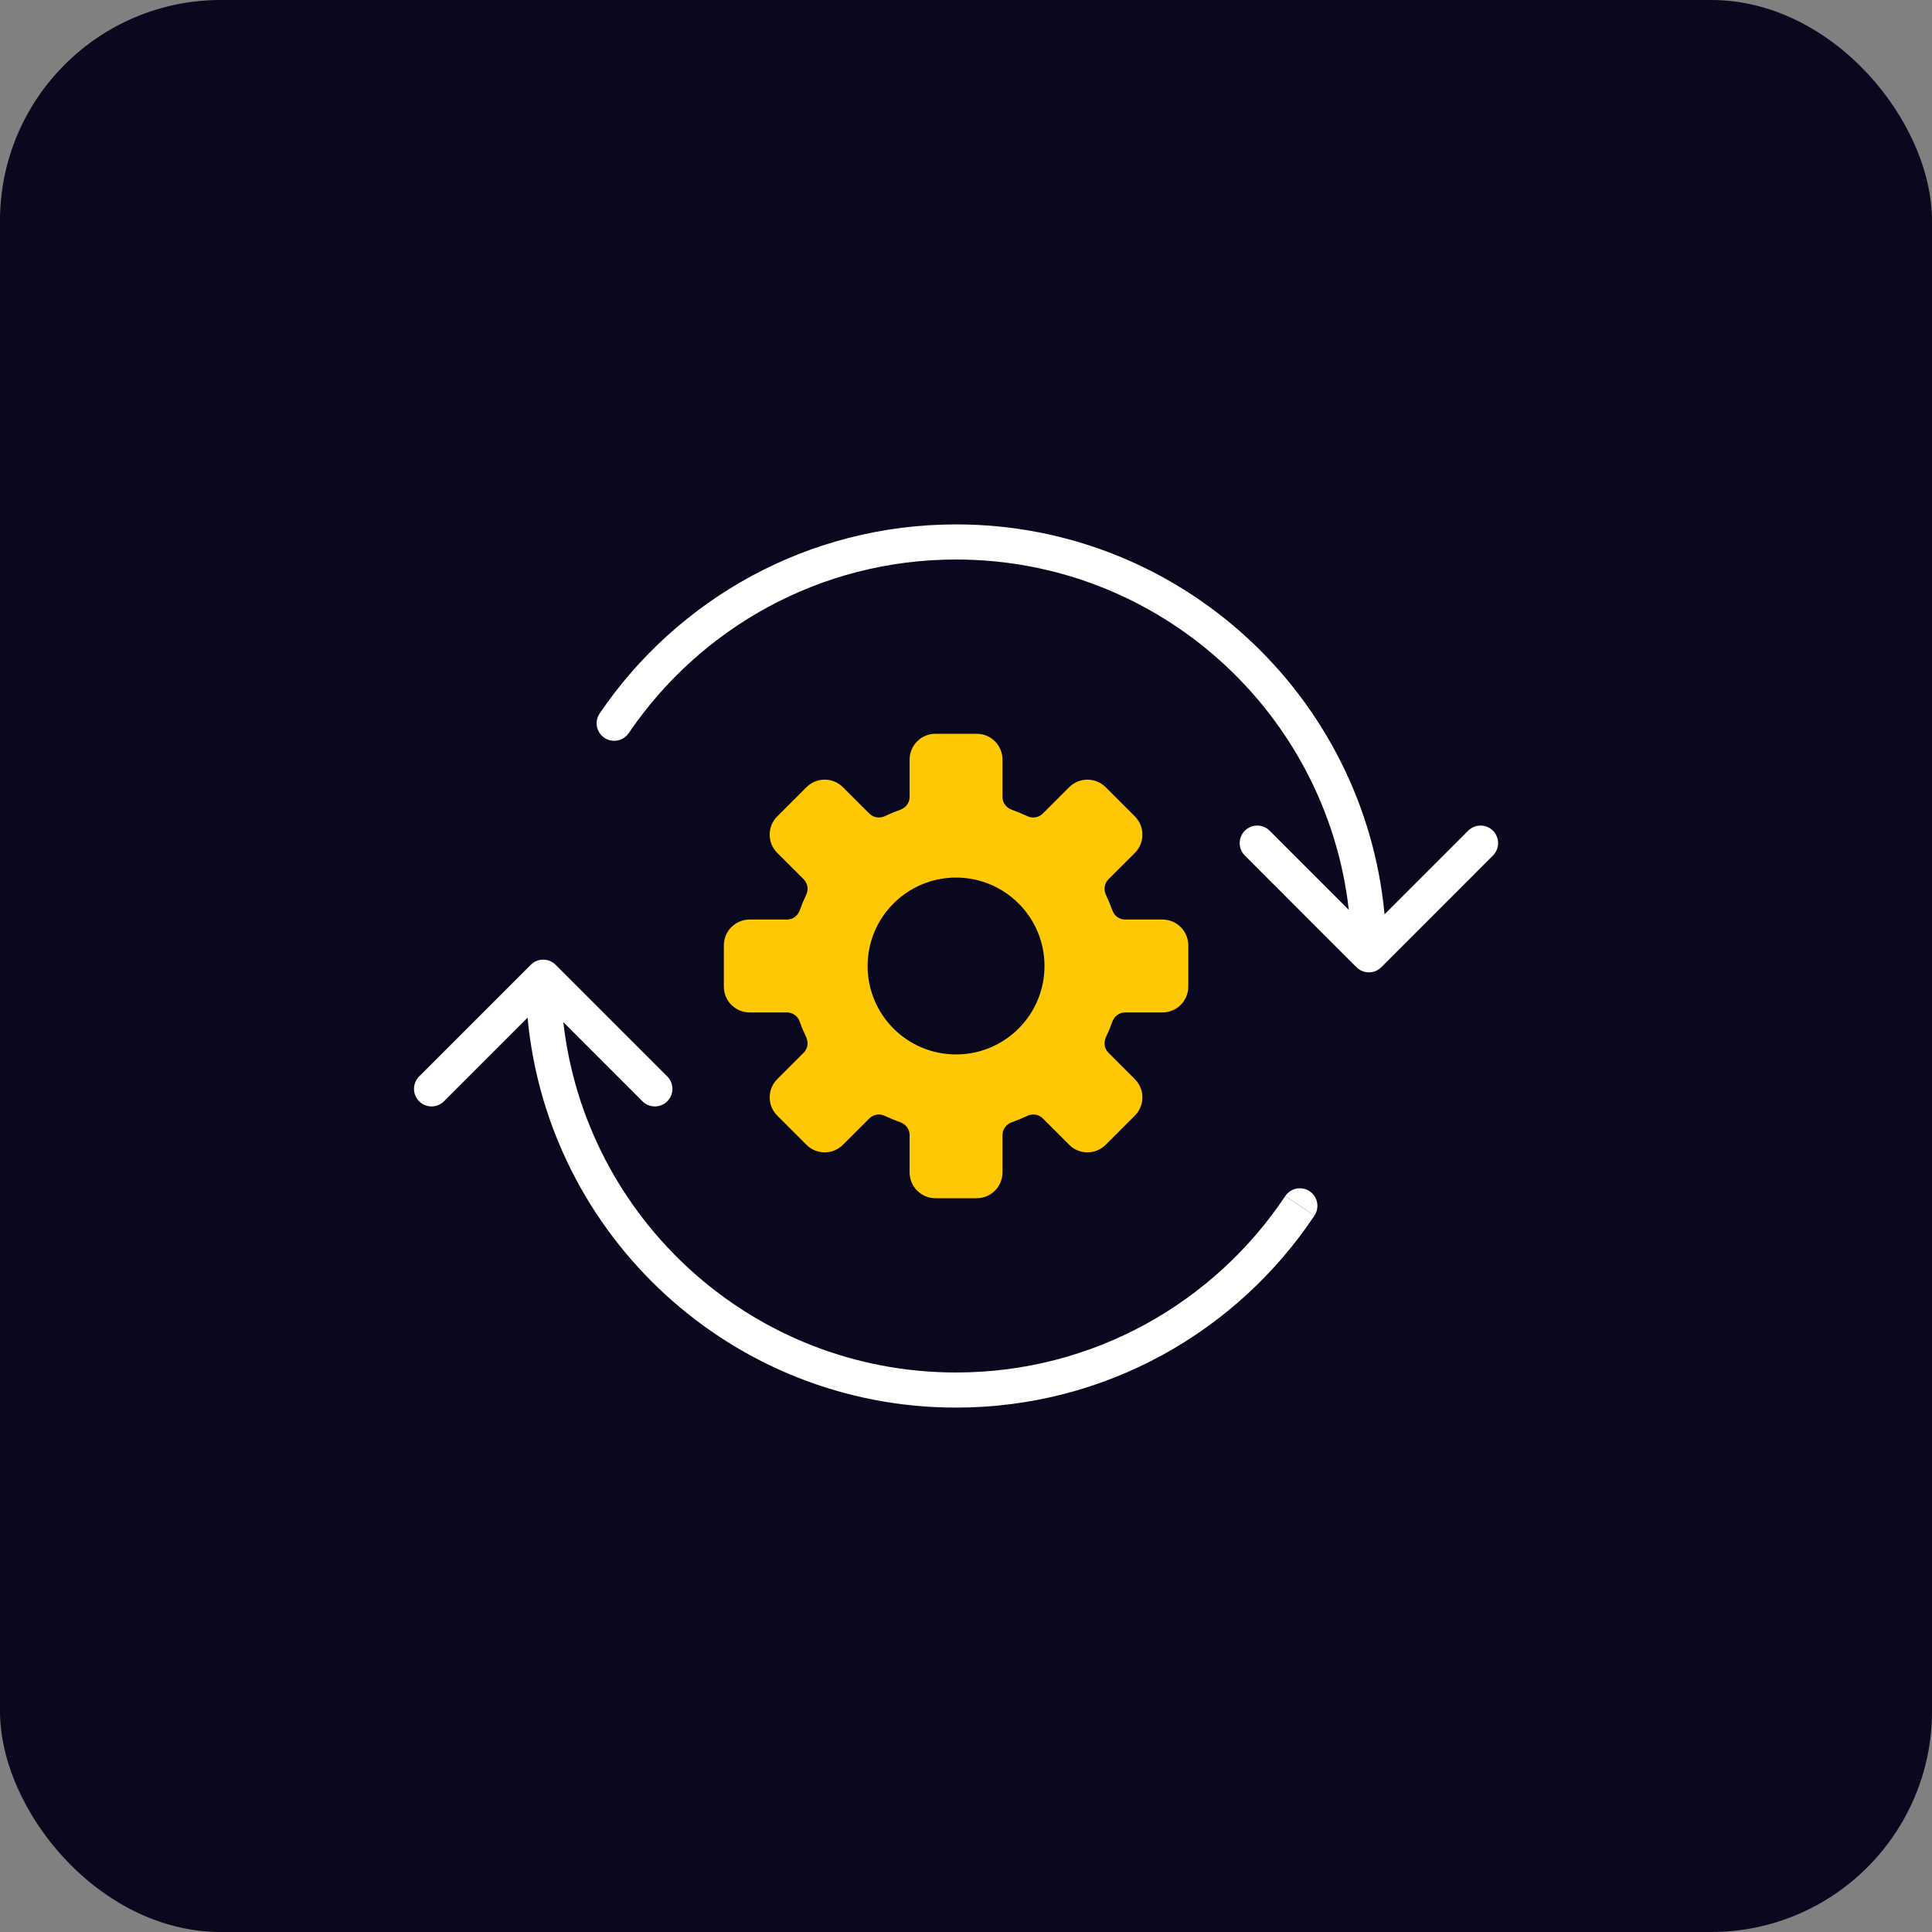
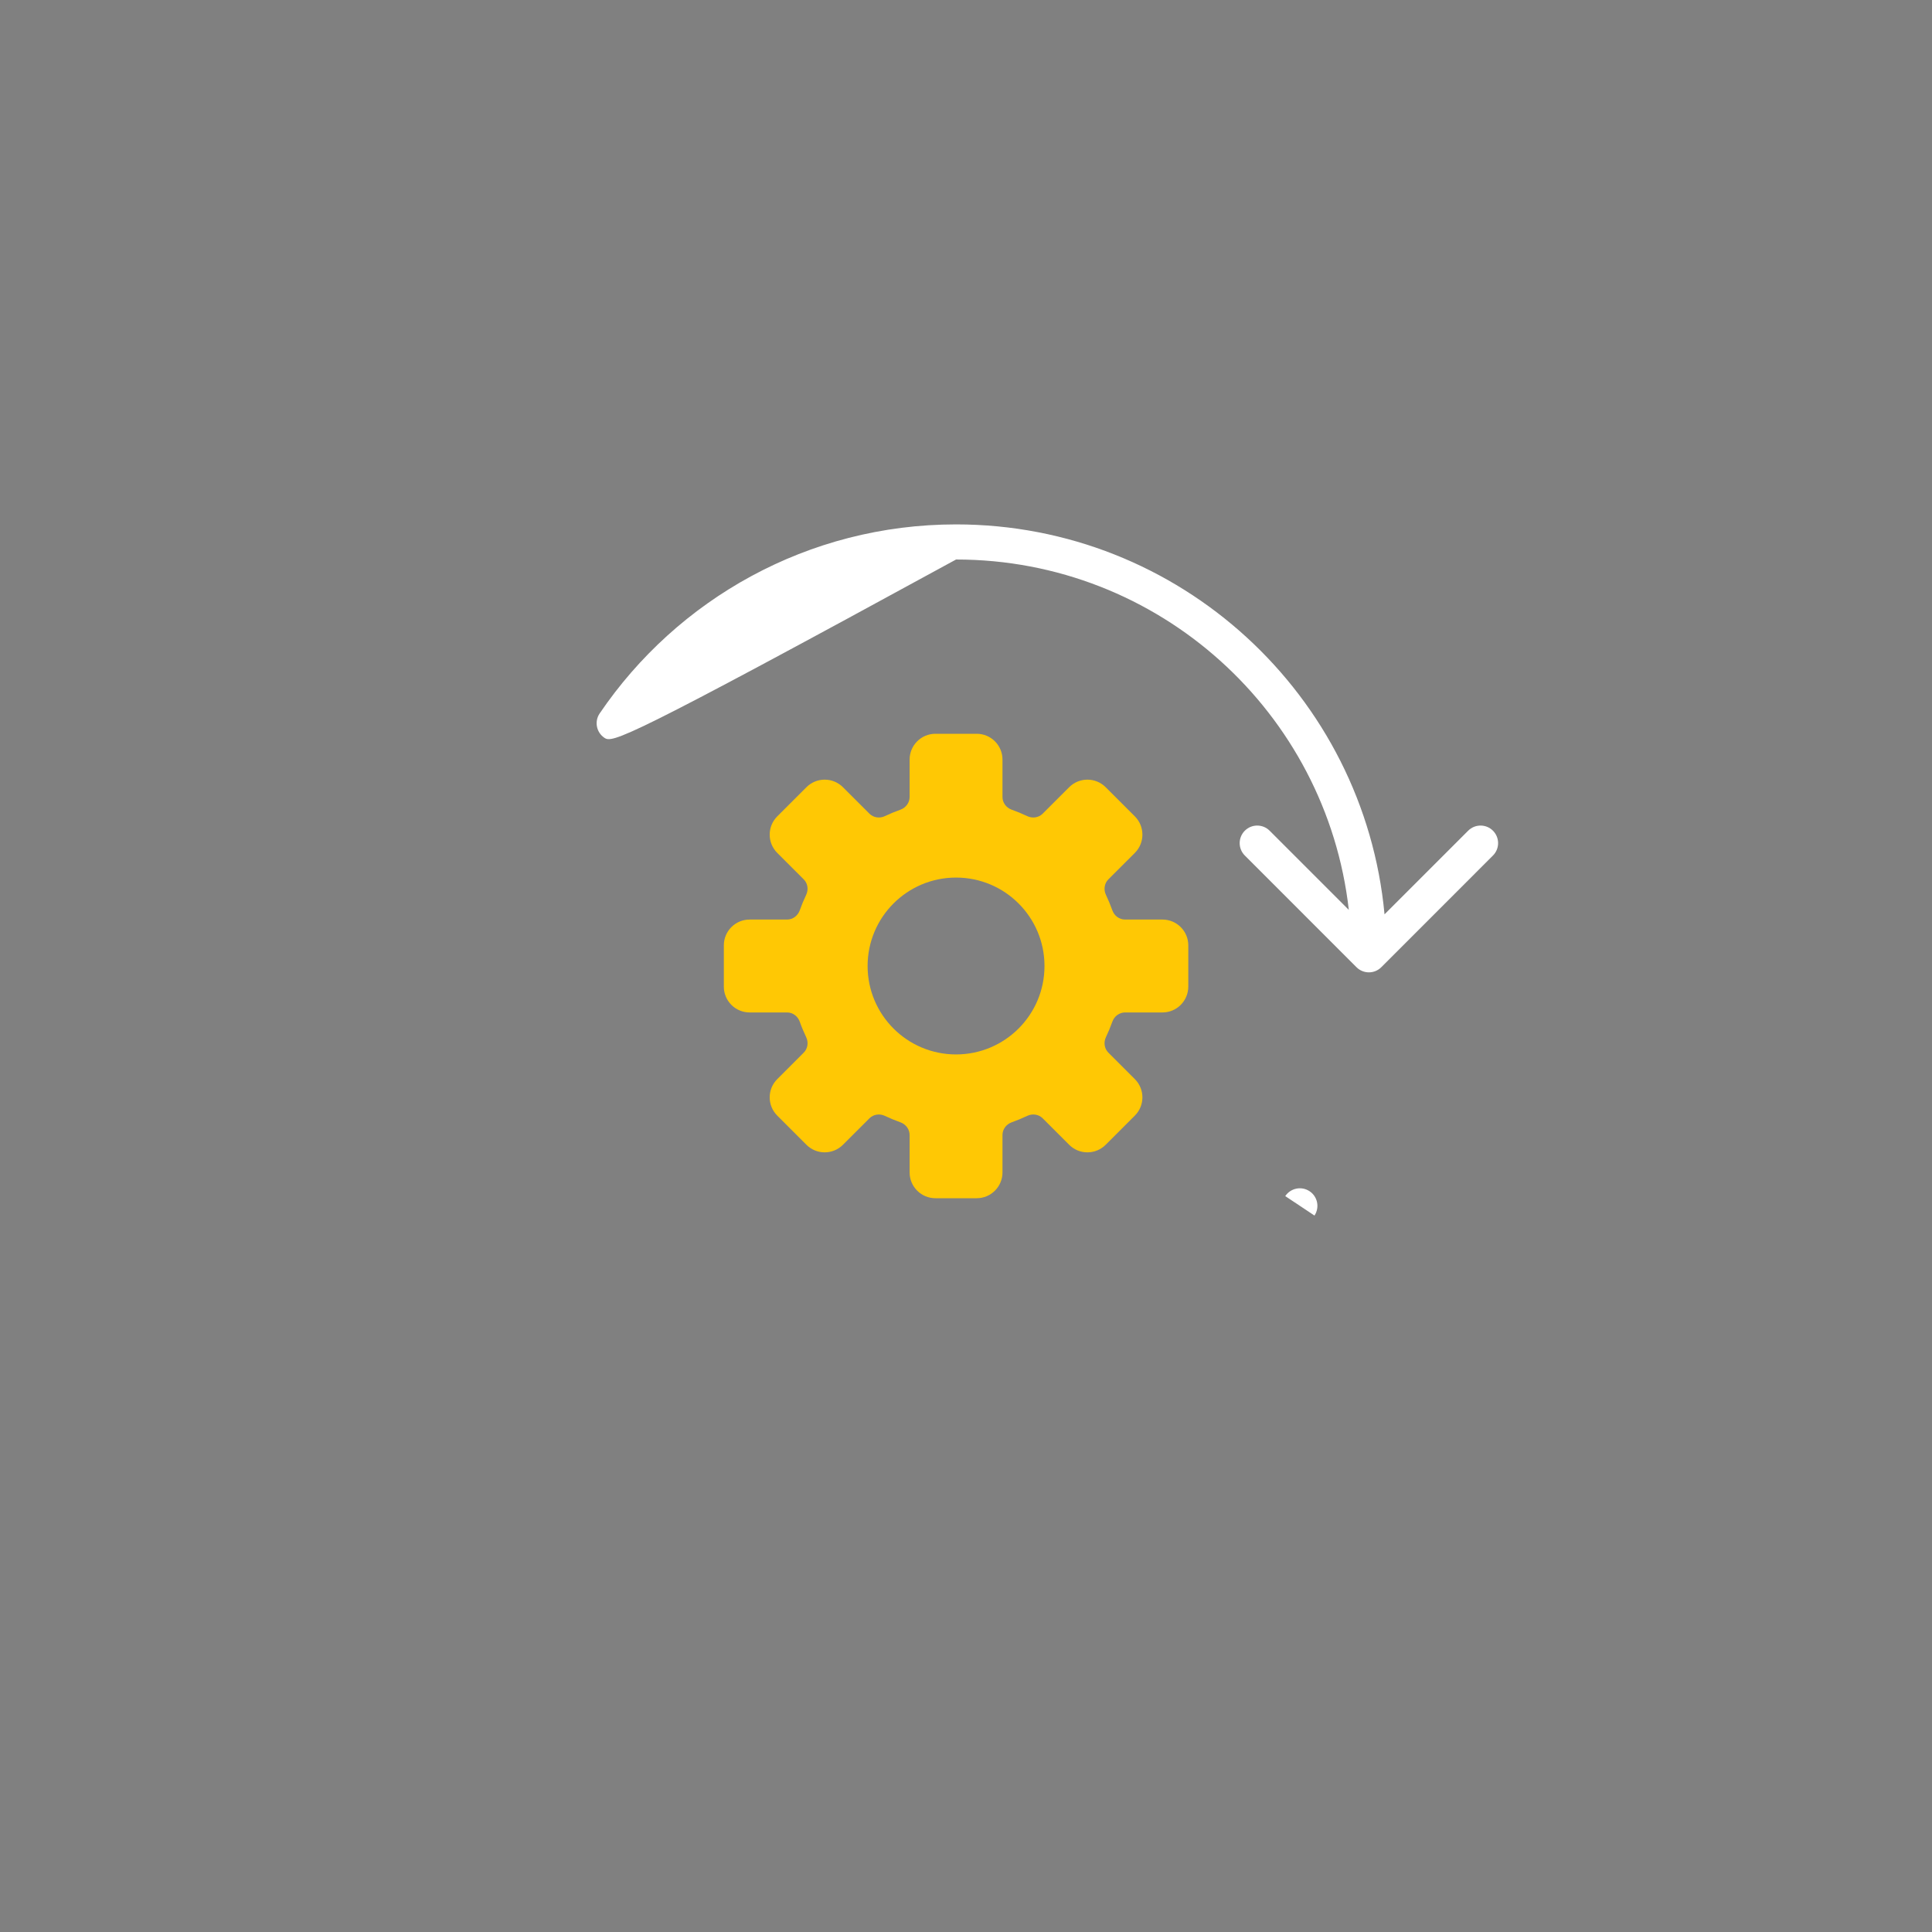
<svg xmlns="http://www.w3.org/2000/svg" width="70" height="70" viewBox="0 0 70 70" fill="none">
  <rect x="0" y="0" width="70" height="70" fill="#808080" stroke="none" />
-   <rect width="70" height="70" rx="8" fill="#09081E" />
-   <path d="M19.232 34.956C19.48 34.708 19.883 34.708 20.131 34.956L24.177 39.002C24.425 39.251 24.425 39.653 24.177 39.902C23.929 40.15 23.526 40.15 23.278 39.902L20.41 37.033C21.218 44.177 27.28 49.728 34.64 49.728C39.616 49.728 43.999 47.191 46.567 43.337L47.096 43.69L47.626 44.042C44.832 48.235 40.059 51 34.64 51C26.522 51 19.854 44.797 19.115 36.872L16.085 39.902C15.837 40.15 15.434 40.15 15.186 39.902C14.938 39.653 14.938 39.251 15.186 39.002L19.232 34.956Z" fill="white" />
  <path d="M46.567 43.337C46.762 43.045 47.157 42.966 47.449 43.161C47.741 43.355 47.82 43.75 47.626 44.042L46.567 43.337Z" fill="white" />
-   <path d="M34.64 19C42.757 19 49.425 25.203 50.164 33.128L53.194 30.098C53.442 29.85 53.845 29.85 54.093 30.098C54.341 30.347 54.341 30.749 54.093 30.997L50.047 35.044C49.799 35.292 49.396 35.292 49.148 35.044L45.102 30.997C44.854 30.749 44.854 30.347 45.102 30.098C45.35 29.85 45.753 29.85 46.001 30.098L48.87 32.967C48.062 25.823 41.999 20.272 34.64 20.272C29.707 20.272 25.357 22.765 22.78 26.563C22.583 26.853 22.187 26.928 21.897 26.731C21.606 26.534 21.53 26.139 21.727 25.849C24.531 21.717 29.268 19 34.64 19Z" fill="white" />
+   <path d="M34.64 19C42.757 19 49.425 25.203 50.164 33.128L53.194 30.098C53.442 29.85 53.845 29.85 54.093 30.098C54.341 30.347 54.341 30.749 54.093 30.997L50.047 35.044C49.799 35.292 49.396 35.292 49.148 35.044L45.102 30.997C44.854 30.749 44.854 30.347 45.102 30.098C45.35 29.85 45.753 29.85 46.001 30.098L48.87 32.967C48.062 25.823 41.999 20.272 34.64 20.272C22.583 26.853 22.187 26.928 21.897 26.731C21.606 26.534 21.53 26.139 21.727 25.849C24.531 21.717 29.268 19 34.64 19Z" fill="white" />
  <path fill-rule="evenodd" clip-rule="evenodd" d="M35.388 26.586C35.904 26.586 36.322 27.005 36.322 27.521V28.878C36.322 29.086 36.46 29.267 36.656 29.337C36.848 29.405 37.036 29.483 37.218 29.57C37.406 29.659 37.631 29.628 37.778 29.481L38.738 28.522C39.103 28.157 39.695 28.157 40.06 28.522L41.118 29.579C41.483 29.944 41.483 30.537 41.118 30.902L40.158 31.861C40.011 32.008 39.981 32.234 40.07 32.422C40.157 32.604 40.234 32.792 40.303 32.984C40.372 33.179 40.554 33.317 40.762 33.317H42.119C42.635 33.317 43.054 33.736 43.054 34.252V35.748C43.053 36.264 42.635 36.683 42.119 36.683H40.762C40.554 36.683 40.372 36.821 40.303 37.017C40.234 37.209 40.157 37.396 40.07 37.578C39.981 37.766 40.011 37.992 40.158 38.139L41.118 39.099C41.483 39.464 41.483 40.055 41.118 40.42L40.06 41.478C39.695 41.843 39.103 41.843 38.738 41.478L37.778 40.518C37.631 40.371 37.406 40.341 37.218 40.43C37.036 40.517 36.848 40.595 36.656 40.663C36.46 40.733 36.322 40.914 36.322 41.122V42.479C36.322 42.995 35.904 43.414 35.388 43.414H33.892C33.376 43.414 32.957 42.995 32.957 42.479V41.122C32.957 40.914 32.819 40.733 32.623 40.663C32.431 40.595 32.244 40.517 32.061 40.43C31.874 40.341 31.648 40.372 31.501 40.519L30.541 41.478C30.176 41.843 29.584 41.843 29.219 41.478L28.161 40.42C27.796 40.055 27.796 39.464 28.161 39.099L29.121 38.139C29.268 37.992 29.299 37.766 29.209 37.578C29.123 37.396 29.044 37.209 28.976 37.017C28.907 36.821 28.726 36.683 28.518 36.683H27.161C26.644 36.683 26.226 36.264 26.226 35.748V34.252C26.226 33.736 26.644 33.317 27.161 33.317H28.518C28.726 33.317 28.906 33.179 28.976 32.984C29.044 32.792 29.123 32.604 29.209 32.422C29.299 32.234 29.268 32.008 29.121 31.861L28.161 30.902C27.796 30.537 27.796 29.944 28.161 29.579L29.219 28.522C29.584 28.157 30.176 28.157 30.541 28.522L31.501 29.481C31.648 29.628 31.874 29.659 32.061 29.57C32.244 29.483 32.431 29.405 32.623 29.337C32.819 29.267 32.957 29.086 32.957 28.878V27.521C32.957 27.005 33.376 26.586 33.892 26.586H35.388ZM34.639 31.796C32.87 31.796 31.435 33.23 31.435 35C31.435 36.77 32.87 38.204 34.639 38.204C36.409 38.204 37.844 36.77 37.844 35C37.844 33.23 36.409 31.796 34.639 31.796Z" fill="#FFC804" />
</svg>